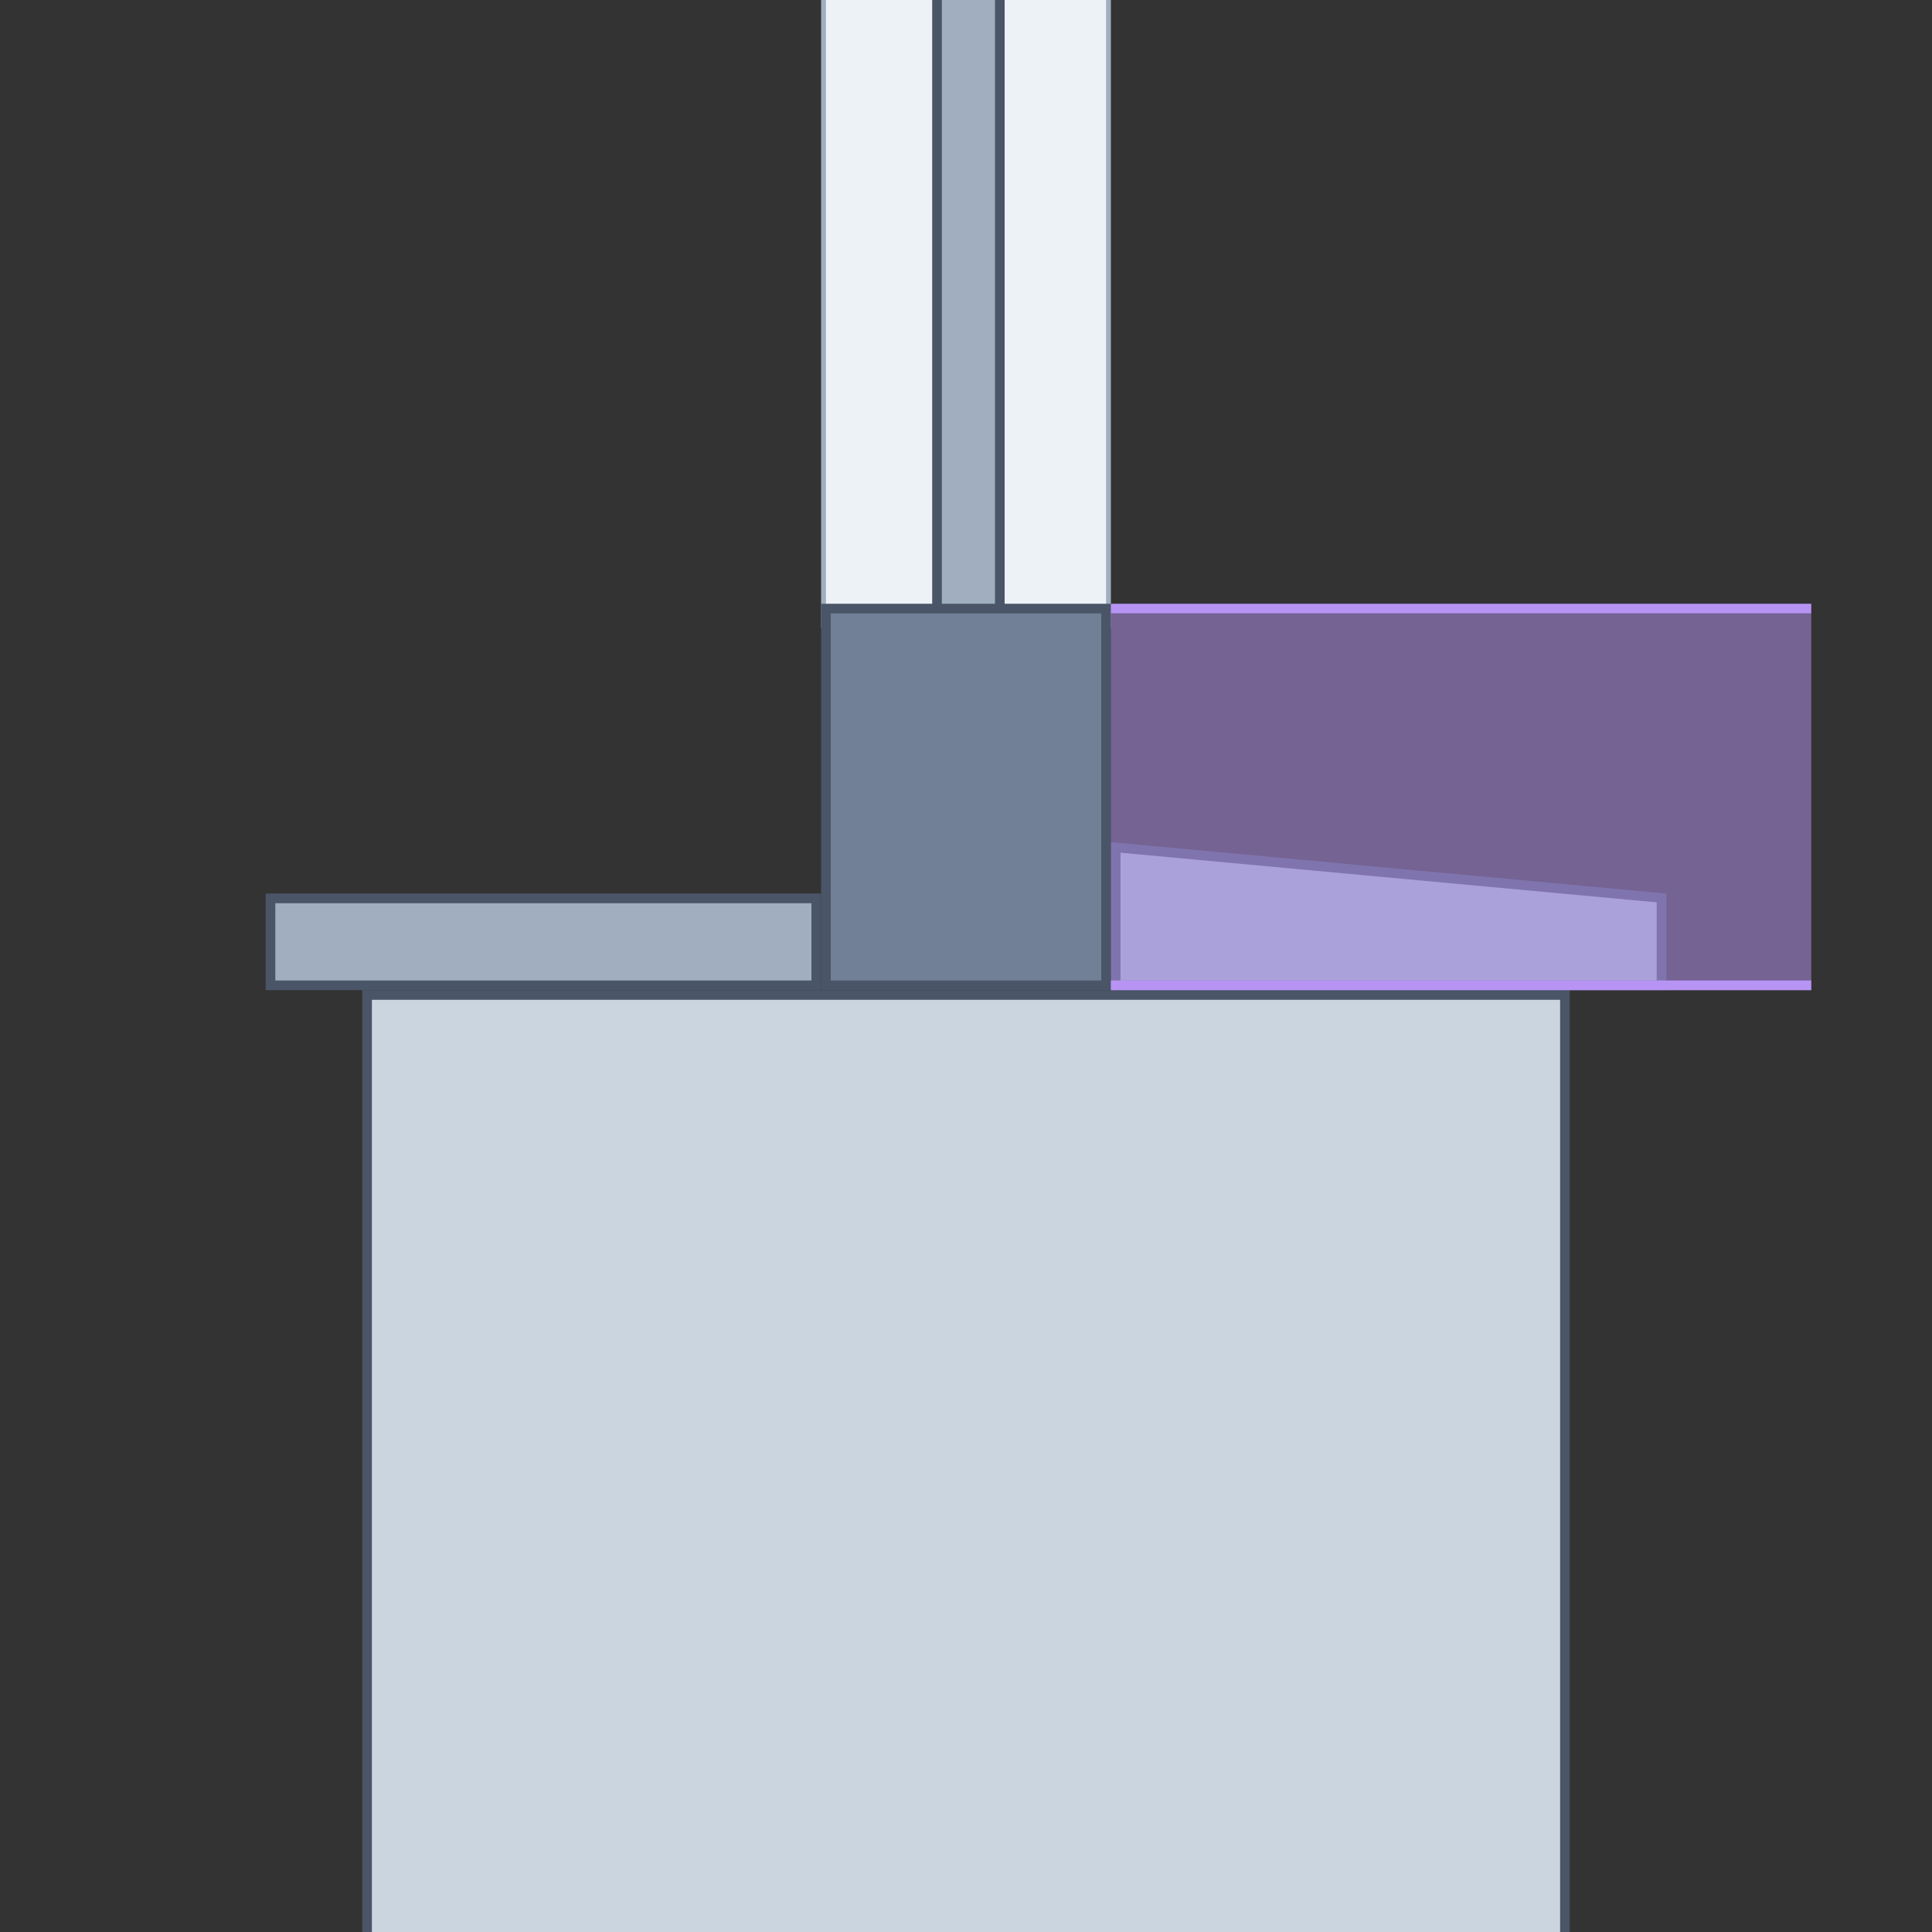
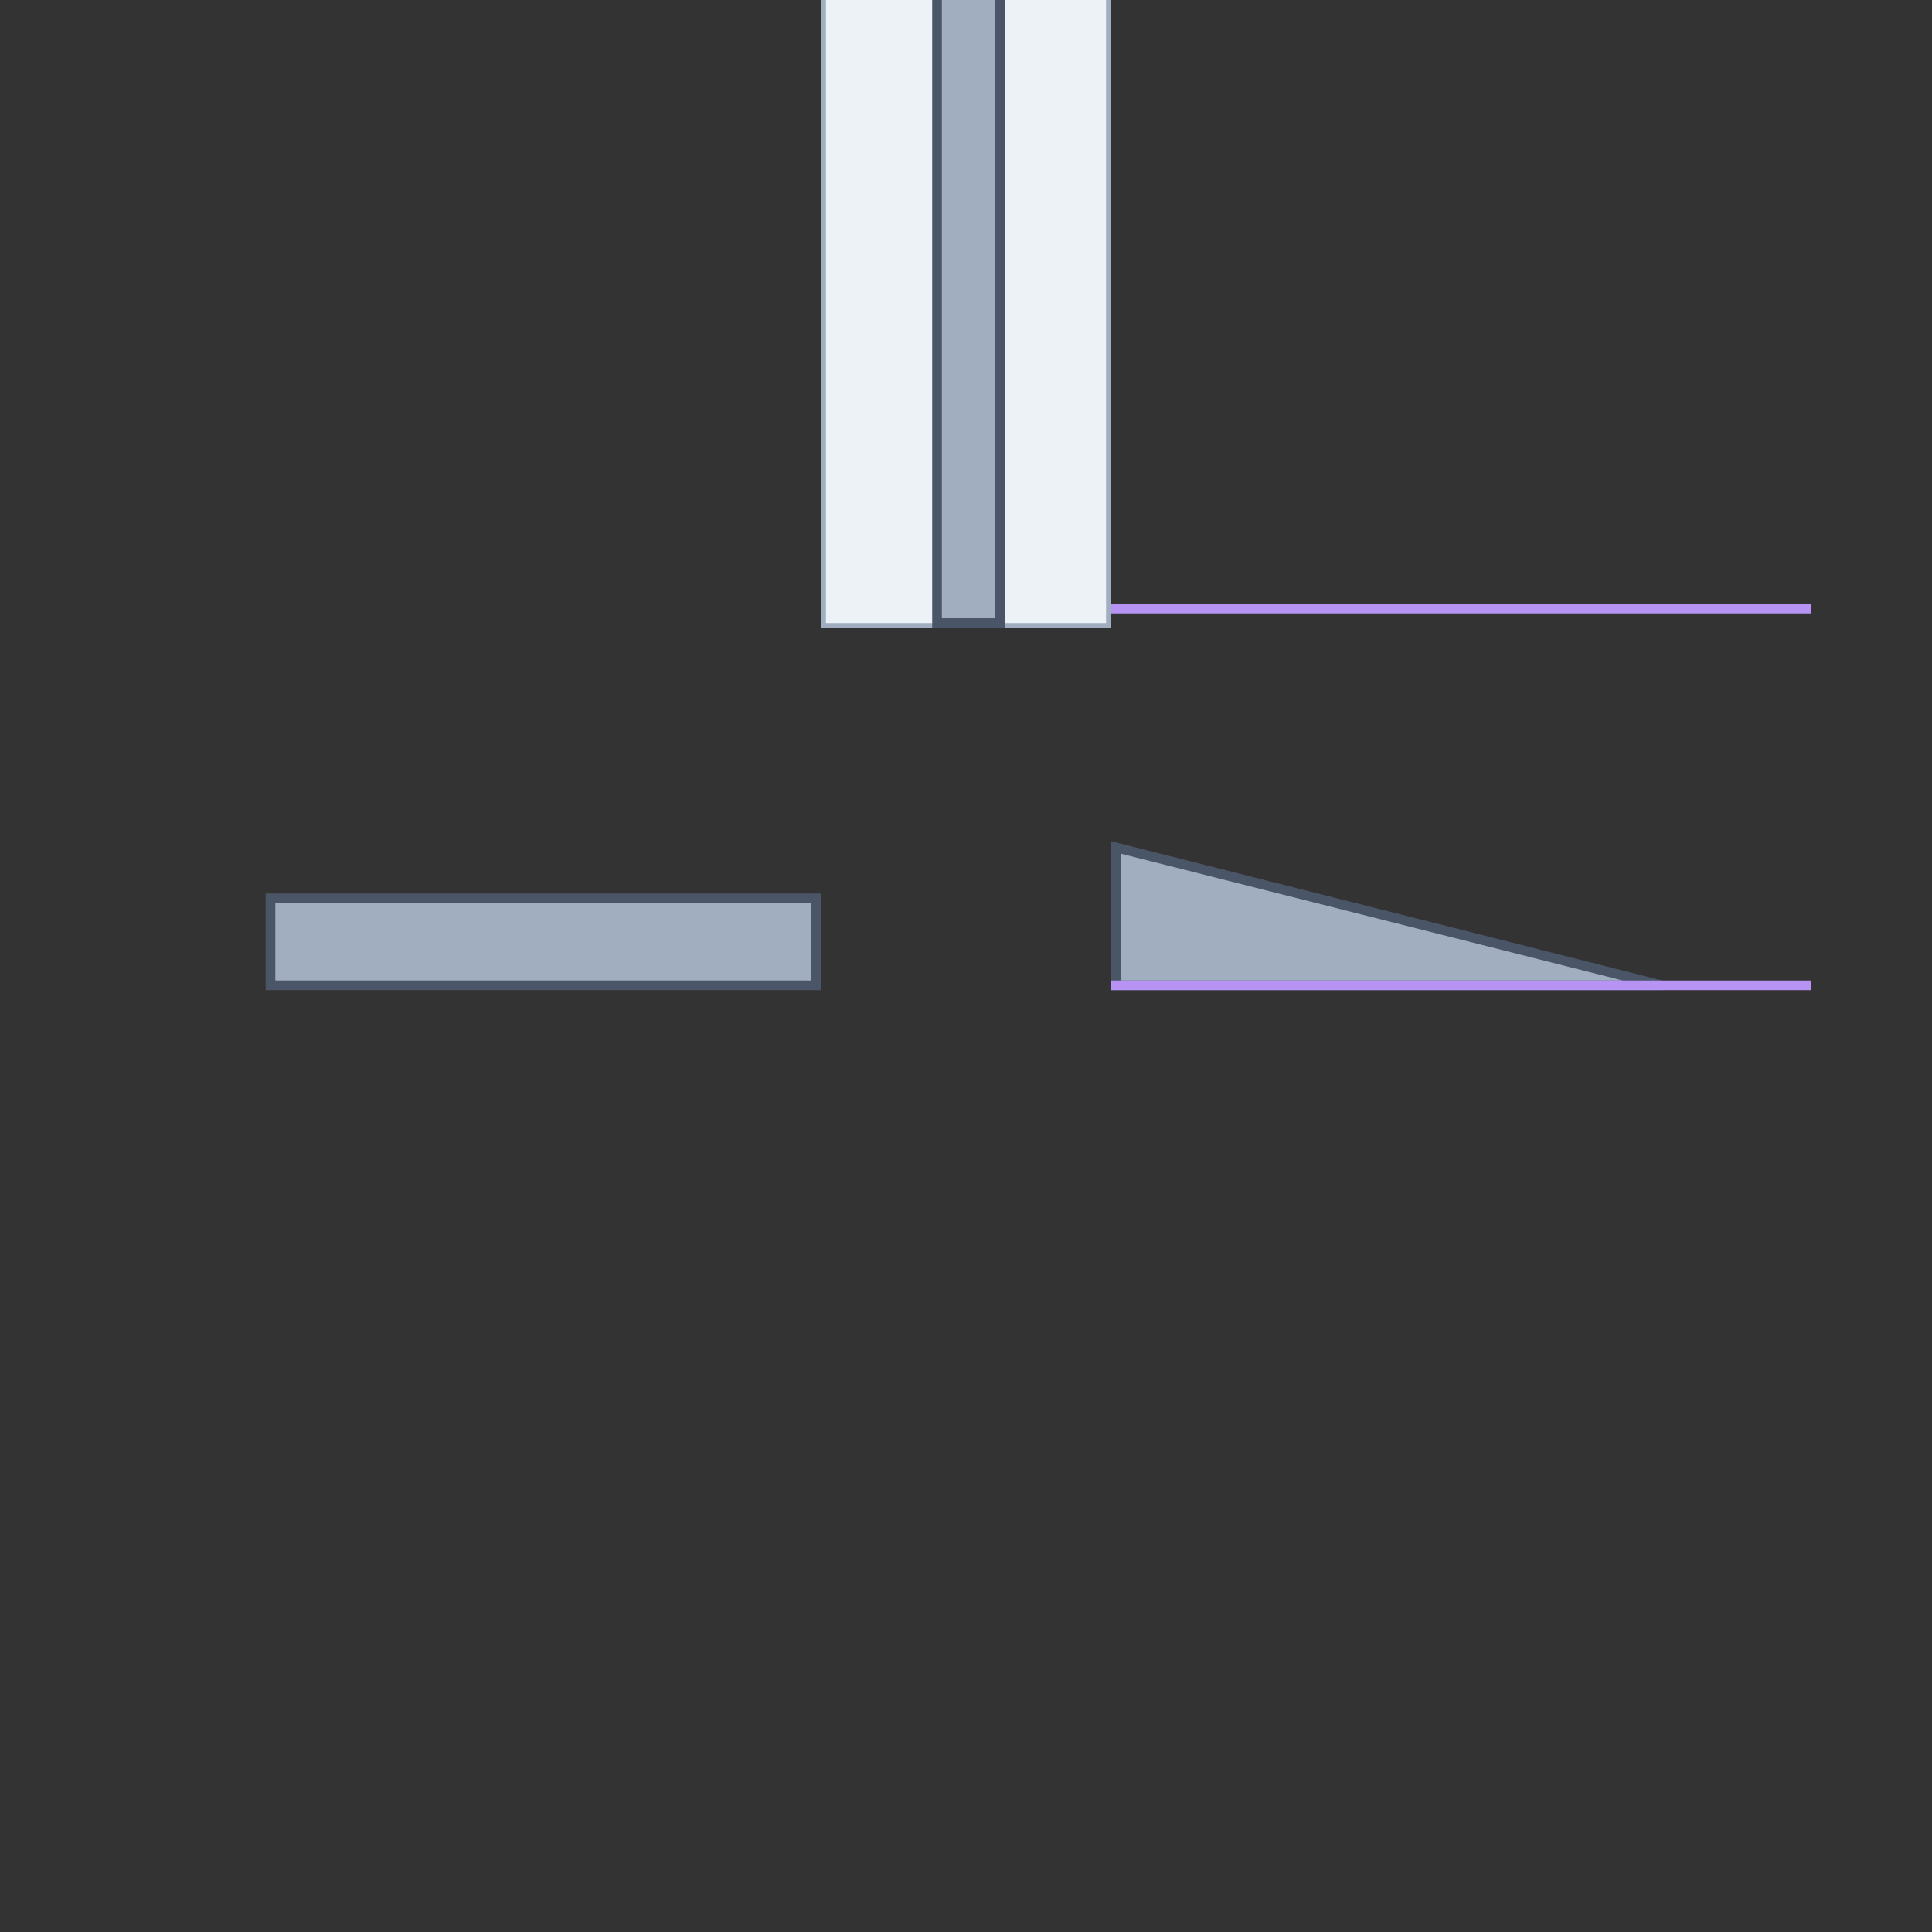
<svg xmlns="http://www.w3.org/2000/svg" width="400px" height="400px" viewBox="0 0 400 400" version="1.1">
  <rect x="0" y="0" width="400" height="400" fill="#333333" stroke="none" />
  <title>frame-width-section-bottom</title>
  <g id="frame-width-section-bottom" stroke="none" stroke-width="1" fill="none" fill-rule="evenodd">
    <g id="Bottom" transform="translate(55, -109)">
-       <rect id="Combined-Shape" stroke="#4A5568" stroke-width="2" fill="#CBD5E0" x="21" y="315" width="248" height="195" />
-       <path d="M176,284.447 L289,294.912 L289,313 L176,313 L176,284.447 Z" id="Sill-Exterior" stroke="#4A5568" stroke-width="2" fill="#A0AEC0" />
+       <path d="M176,284.447 L289,313 L176,313 L176,284.447 Z" id="Sill-Exterior" stroke="#4A5568" stroke-width="2" fill="#A0AEC0" />
      <rect id="Sill-Interior" stroke="#4A5568" stroke-width="2" fill="#A0AEC0" x="1" y="295" width="113" height="18" />
      <rect id="Rectangle" stroke="#A0AEC0" fill="#EDF2F7" x="115.5" y="0.5" width="59" height="238" />
      <rect id="Rectangle" stroke="#4A5568" stroke-width="2" fill="#A0AEC0" x="139" y="9" width="13" height="229" />
-       <rect id="Main-Frame" stroke="#4A5568" stroke-width="2" fill="#718096" x="116" y="235" width="58" height="78" />
    </g>
-     <rect id="Rectangle" fill-opacity="0.5" fill="#B794F4" x="230" y="127" width="145" height="78" />
    <rect id="Rectangle" fill="#B794F4" x="230" y="203" width="145" height="2" />
    <rect id="Rectangle-Copy" fill="#B794F4" x="230" y="125" width="145" height="2" />
  </g>
</svg>